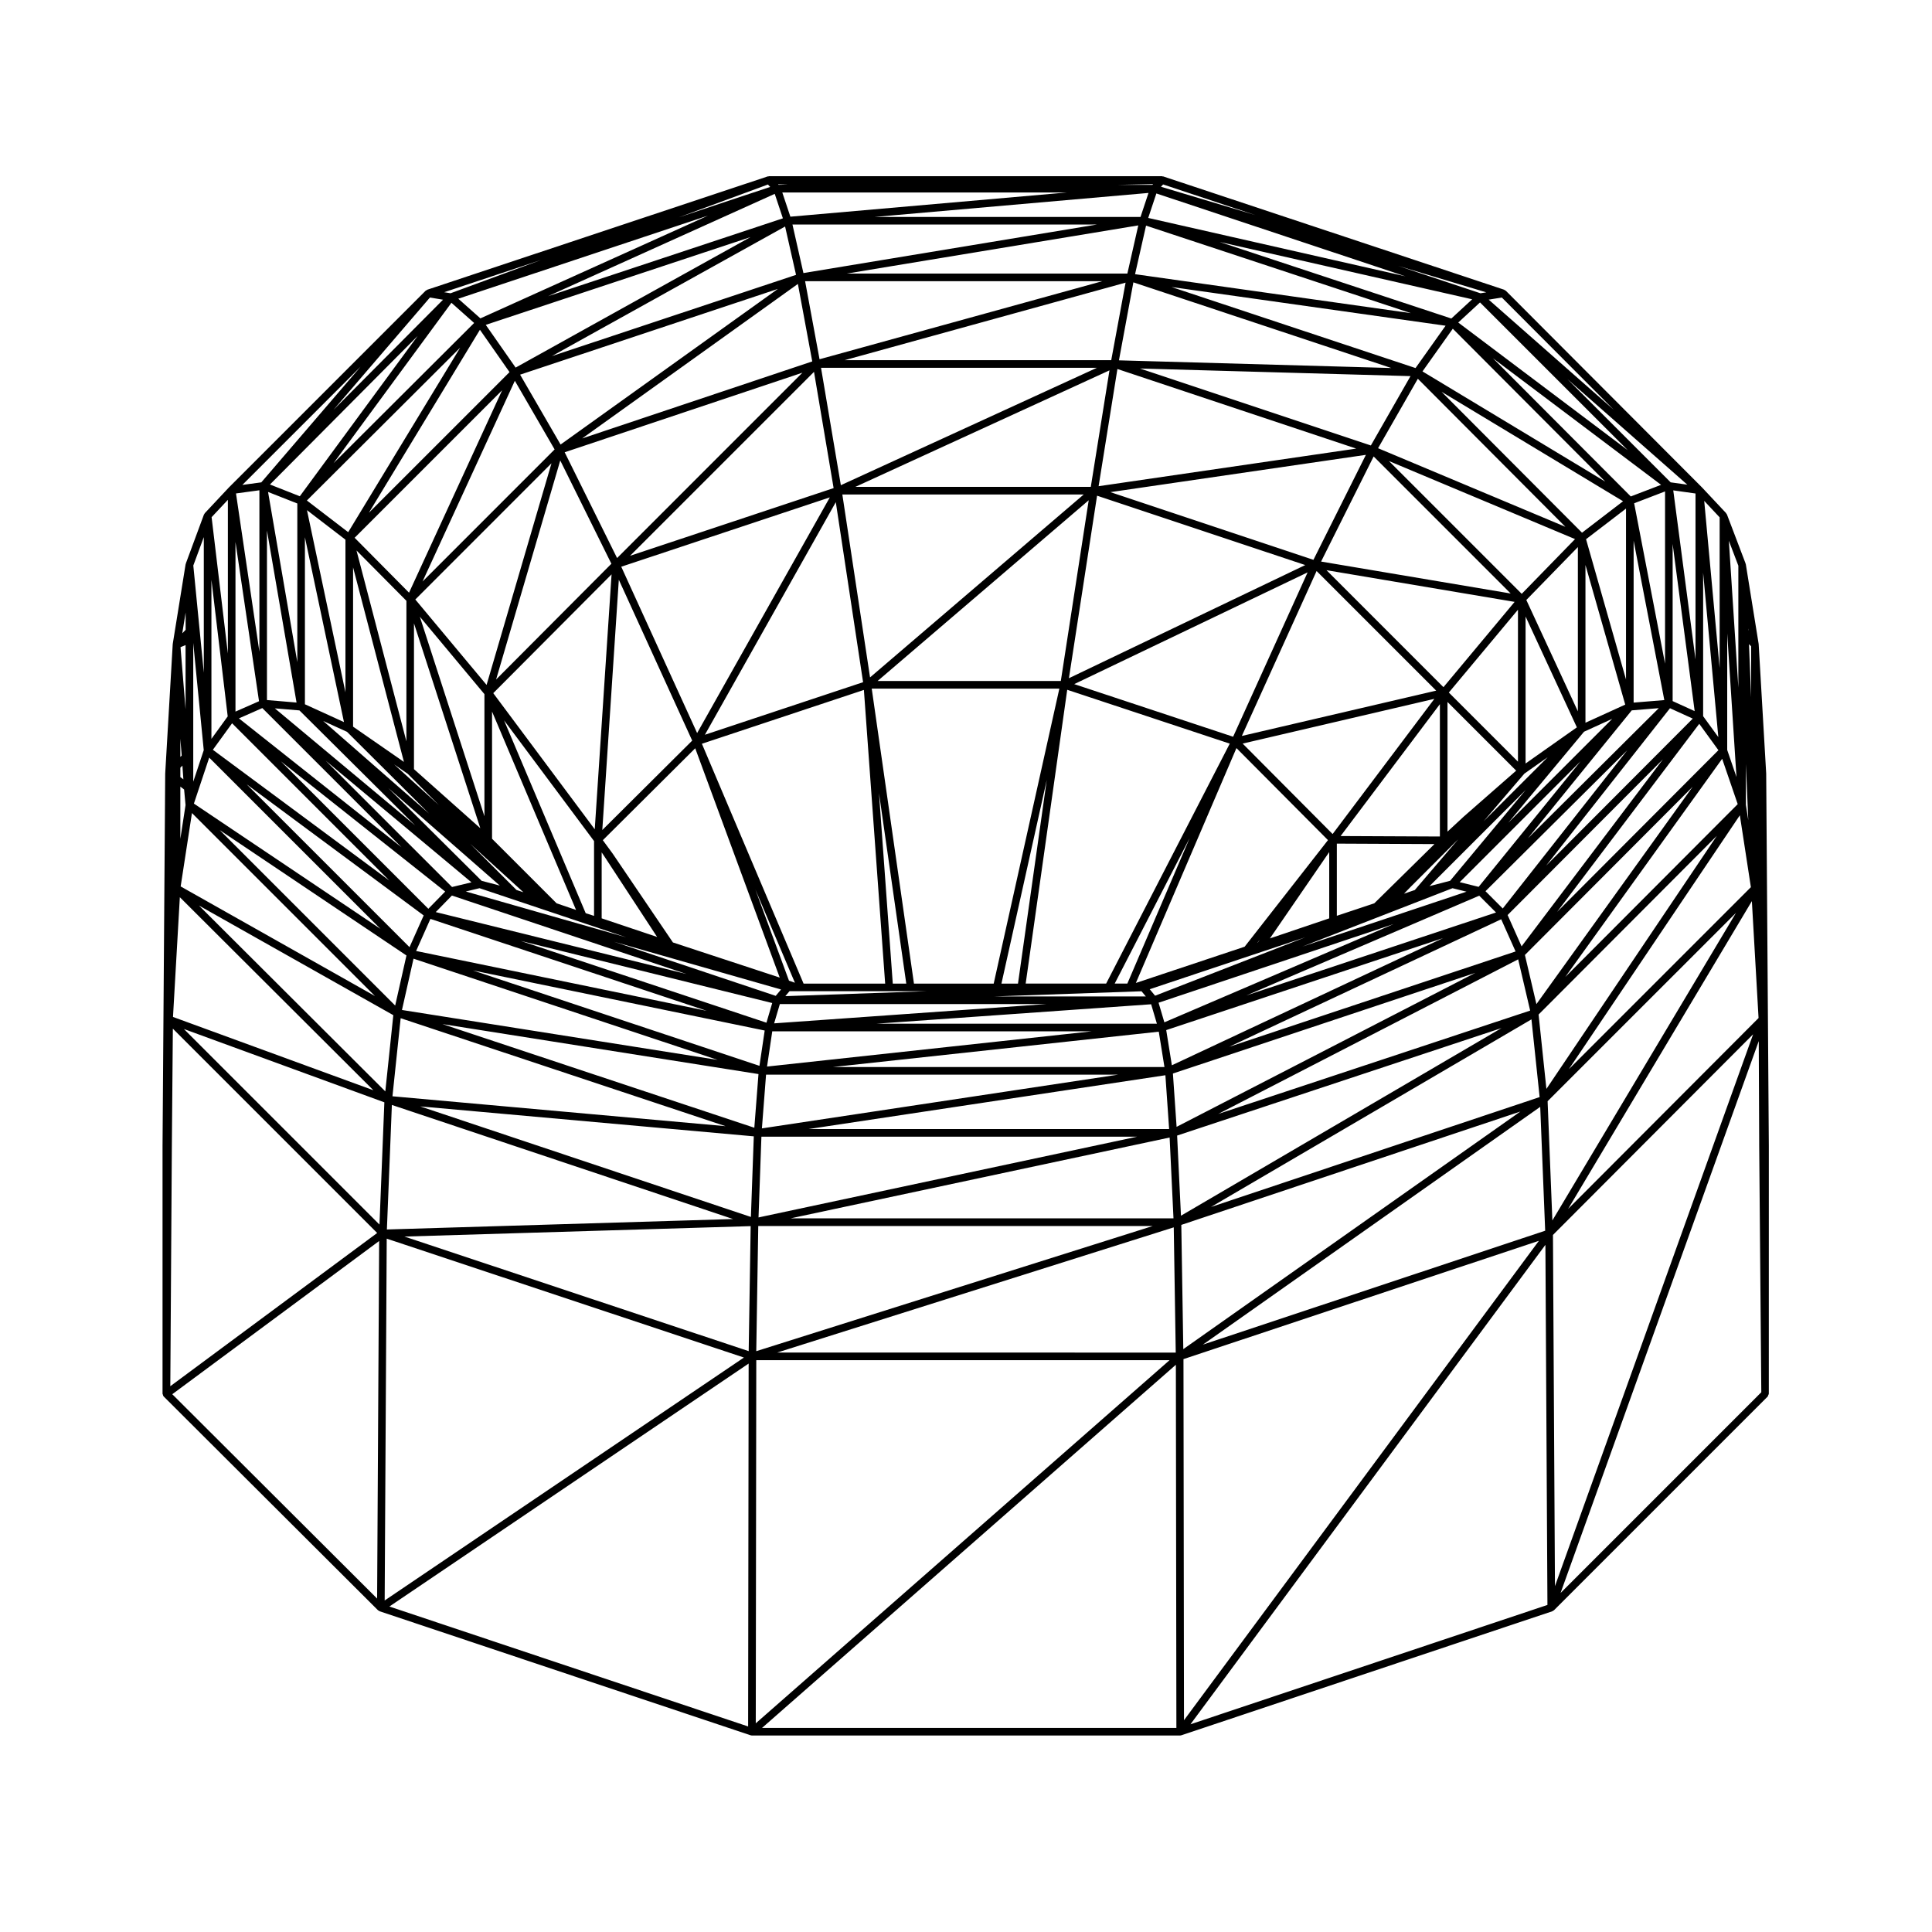
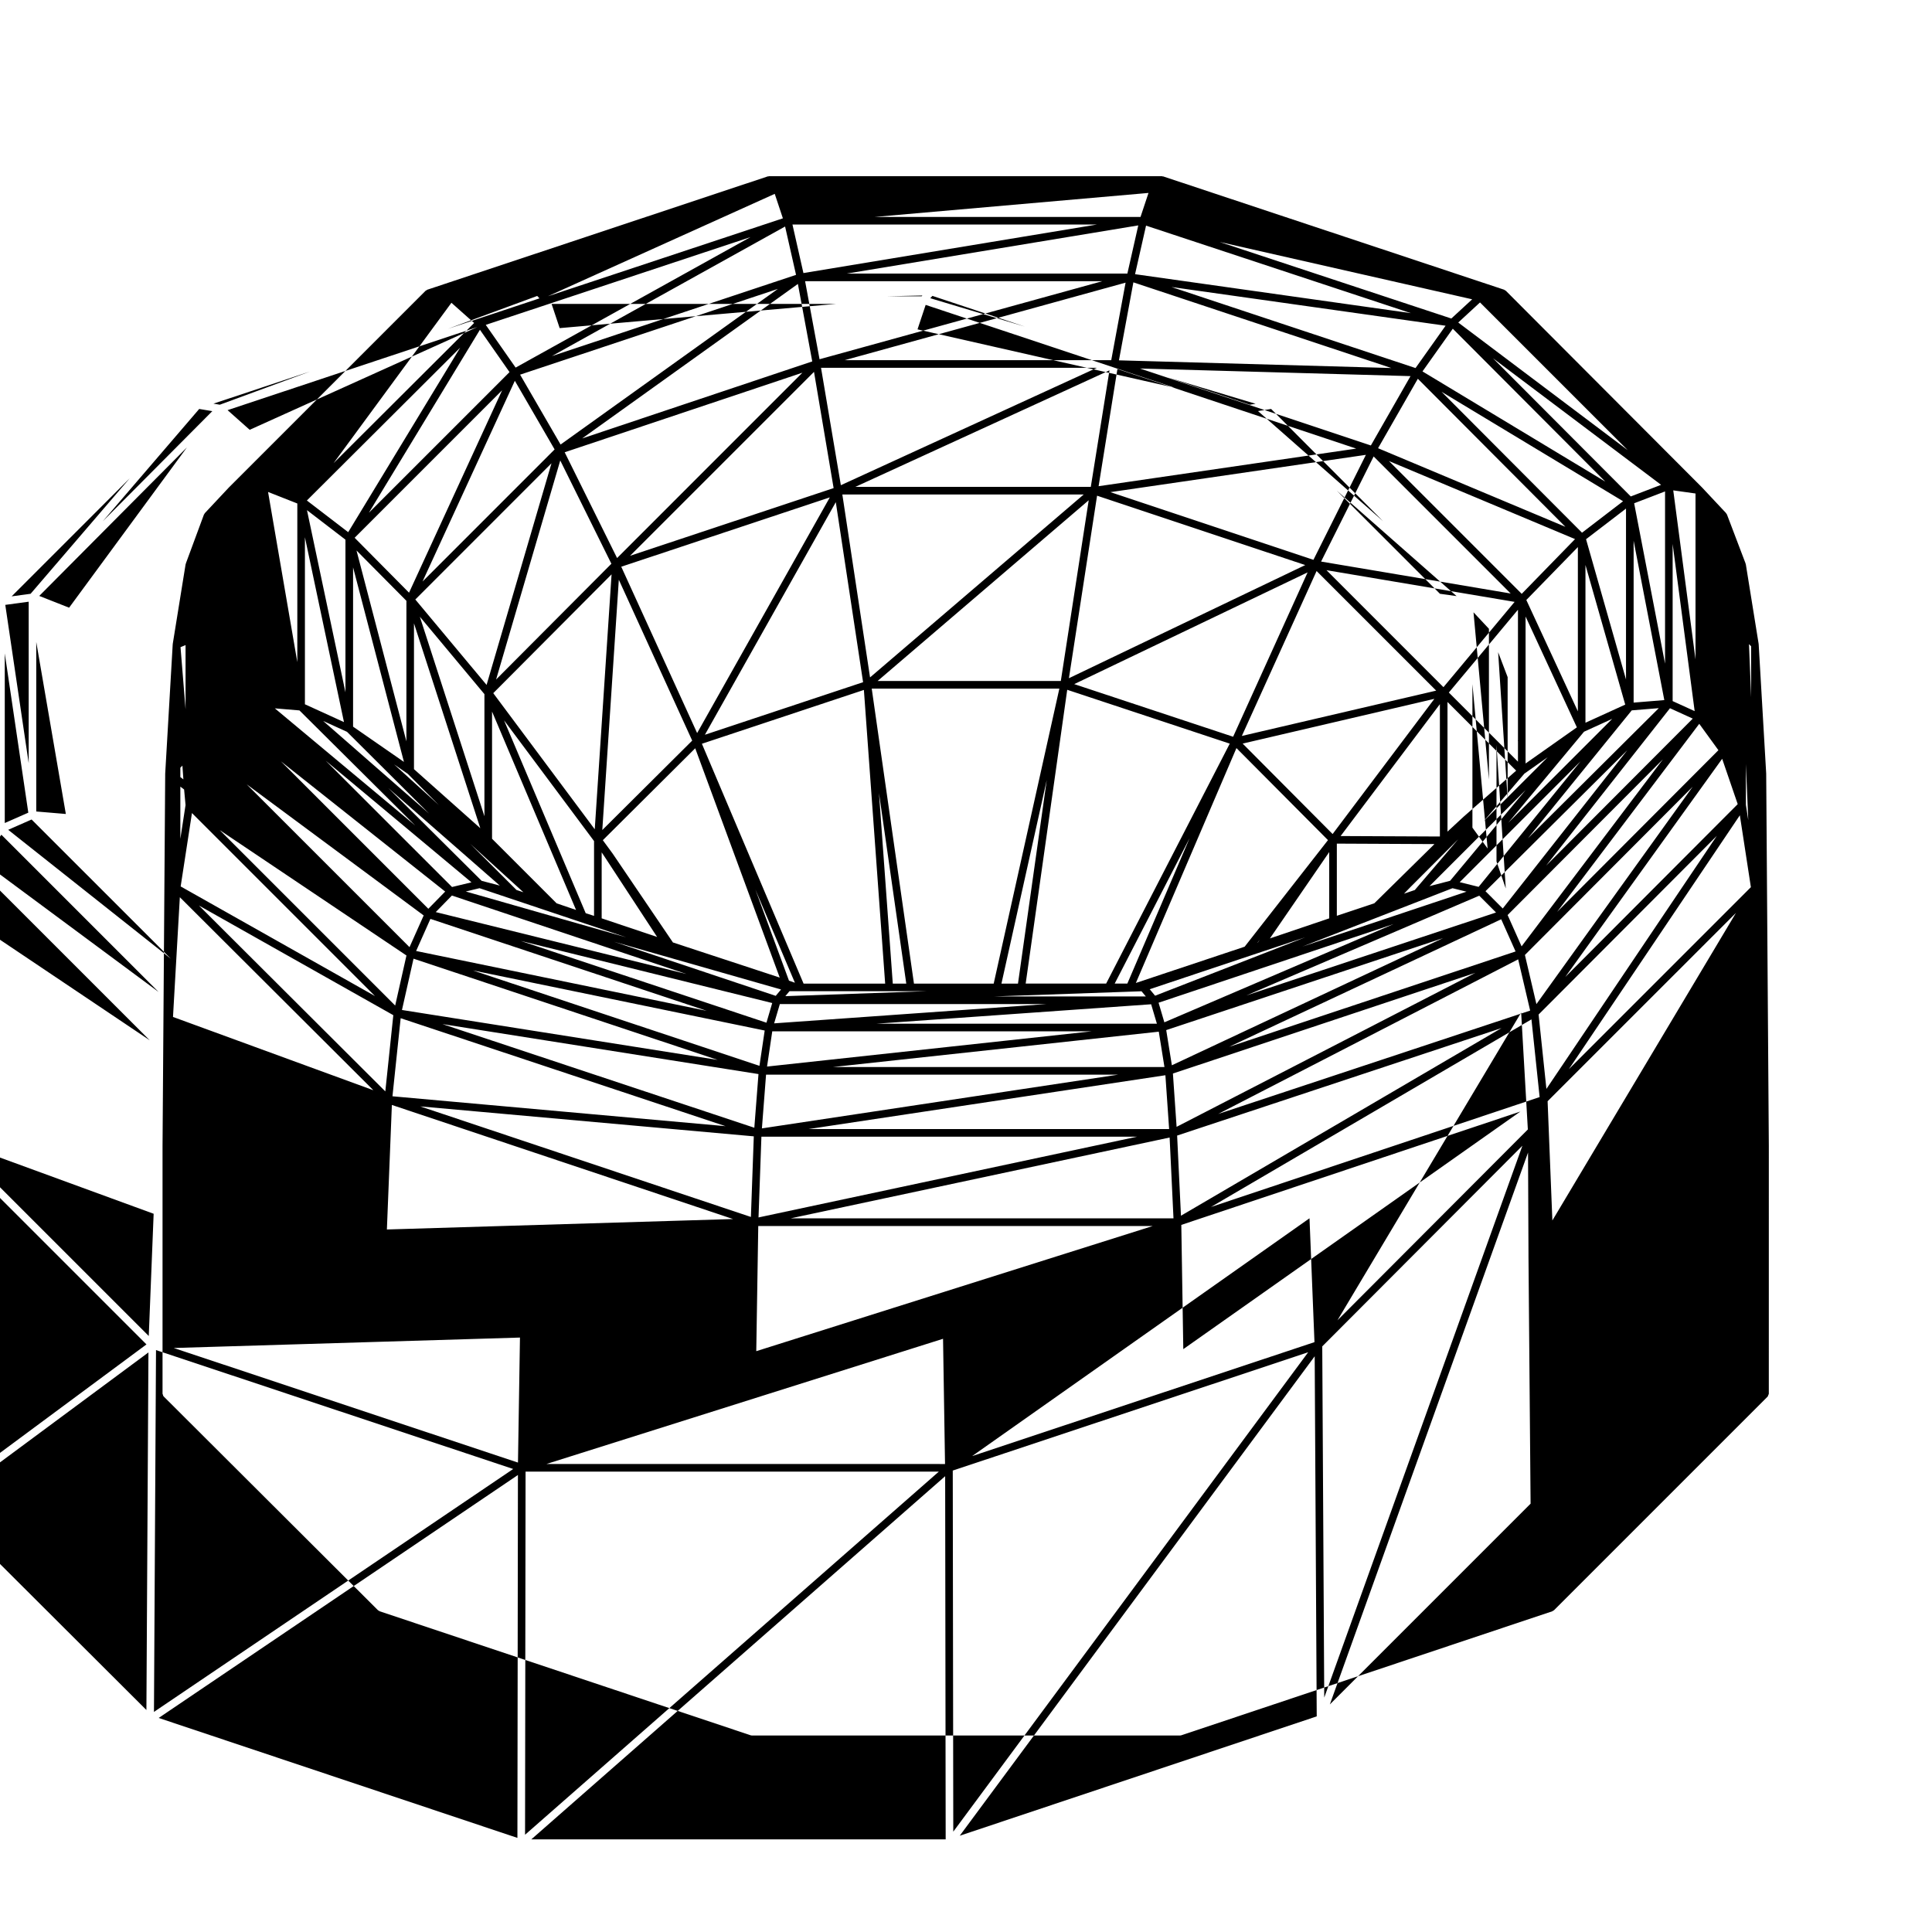
<svg xmlns="http://www.w3.org/2000/svg" fill="#000000" width="800px" height="800px" version="1.1" viewBox="144 144 512 512">
-   <path d="m612.06 348.98c0-0.012-0.016-0.02-0.016-0.031 0-0.012 0.012-0.016 0.012-0.023l-1.98-34.039v-0.07c0-0.004-0.004-0.004-0.004-0.004v-0.035c0-0.02-0.02-0.031-0.023-0.047 0-0.023 0.02-0.039 0.016-0.059l-3.402-21.113c-0.004-0.039-0.047-0.055-0.059-0.098-0.004-0.035 0.02-0.07 0.004-0.105l-4.957-13.035c-0.023-0.07-0.102-0.09-0.137-0.145-0.035-0.059-0.02-0.133-0.07-0.18l-0.023-0.023-0.066-0.07c-0.004-0.004-0.012-0.012-0.016-0.016l-6.273-6.695c-0.004-0.004-0.012 0-0.012-0.004-0.004-0.004-0.004-0.016-0.012-0.02l-0.004-0.004c-0.023-0.023-0.039-0.047-0.07-0.07l-51.926-52.059c-0.02-0.02-0.055-0.016-0.074-0.031-0.066-0.055-0.125-0.074-0.207-0.109-0.047-0.023-0.059-0.082-0.109-0.102l-0.031-0.012-90.375-30.031c-0.055-0.02-0.105 0.02-0.156 0.012-0.059-0.012-0.102-0.066-0.16-0.066h-104.11-0.012-0.031c-0.066 0-0.105 0.055-0.16 0.066-0.055 0.012-0.105-0.031-0.156-0.012l-90.262 30.043c-0.051 0.016-0.066 0.074-0.109 0.102-0.074 0.039-0.141 0.059-0.207 0.109-0.02 0.016-0.055 0.012-0.074 0.031l-52.145 52.145c-0.004 0.004-0.004 0.016-0.012 0.02 0 0.004-0.004 0-0.012 0.004l-6.352 6.781-0.023 0.023c-0.012 0.012-0.004 0.031-0.016 0.039-0.051 0.055-0.055 0.121-0.09 0.18-0.031 0.051-0.09 0.066-0.105 0.117l-4.82 13.031c-0.016 0.035 0.016 0.07 0.004 0.105-0.012 0.035-0.051 0.051-0.055 0.086l-3.406 21.113c-0.004 0.02 0.016 0.035 0.016 0.055-0.004 0.02-0.023 0.031-0.023 0.051l-0.004 0.055v0.027l-1.98 34.062c0 0.012 0.012 0.016 0.012 0.023 0 0.012-0.016 0.02-0.016 0.031l-0.707 98.738v65.633c0 0.105 0.09 0.188 0.117 0.293 0.035 0.105 0.012 0.215 0.082 0.312 0.016 0.02 0.047 0.016 0.066 0.031 0.02 0.023 0.016 0.059 0.035 0.082v0.004l56.82 56.68c0.059 0.066 0.152 0.051 0.223 0.098 0.07 0.039 0.098 0.121 0.172 0.145l98.34 32.875c0.105 0.035 0.211 0.055 0.316 0.055h113.5c0.105 0 0.211-0.02 0.316-0.055l98.34-32.875c0.039-0.016 0.051-0.055 0.086-0.074 0.086-0.039 0.16-0.074 0.238-0.137 0.02-0.016 0.055-0.012 0.074-0.031l56.68-56.68-0.012-0.012h0.004c0.074-0.082 0.074-0.203 0.121-0.309 0.004-0.004 0.004-0.012 0.004-0.016 0.059-0.133 0.16-0.246 0.16-0.387l0.004-65.602v-0.004zm-417.19 10.484 48.5 48.5-51.492-29.051zm96.637 23.926-17.109-17.109v-33.711l22.262 52.578zm10.109-19.617-26.898-36.078 31.355-31.488zm6.379-66.137 19.445 42.633-23.824 23.699zm-8.777 88.371-21.641-51.113 23.852 31.996v19.828zm4.231-16.125 0.988 1.484 13.707 20.938-14.695-4.934zm2.934 0.363c-0.004-0.004-0.012-0.004-0.016-0.012-0.004-0.004 0-0.016-0.004-0.02l-2.606-3.551 24.484-24.359 22.395 60.766-28.301-9.309zm2.254-76.059 55.27-18.375-35.16 62.457zm187.62 93.188-15.719 5.316 15.719-22.883zm2.019-19.805 25.871 0.121-15.945 15.695-9.926 3.309zm20.418 12.375-2.625 0.898 1.762-1.812 12.594-12.594-11.496 13.438zm-19.418-14.383 26.309-34.953v35.074zm-21.926 28.203-0.102 0.031 0.66-0.84zm54.535-33.344c-0.004 0.004-0.004 0.012-0.012 0.016 0 0.004-0.004 0-0.012 0.004l-4.262 3.949v-34.359l18.203 18.199zm-34.73 4.606-23.84-23.969 50.805-11.855zm-1.227 1.613-22.082 28.242-28.832 9.613 26.656-62.246zm52.043-17.617 6.176-4.348-16.973 16.969zm-20.016-21.492 18.32-21.949v40.266zm-54.855 11.504 19.809-43.707 31.695 31.695zm-2.312 0.207-42.109-13.945 61.848-29.609zm-28.031 65.414h-3.352l19.852-38.531zm80.074-25.82 25.504-25.504-20.043 24.086zm25.461-32.5v-38.953l13.594 29.371zm-21.762-20.23-30.996-31 49.855 8.398zm-99.258-2.371 7.461-48.371 55.168 18.383zm42.625 17.336-32.758 63.586h-21.324l11.008-77.855zm62.738 39.234-43.488 14.547 39.781-15.469zm31.145-42.391 7.473-3.41-27.562 27.562zm-15.289-34.91 13.66-14.02v43.527zm-54.391-10.184 13.93-27.855 36.316 36.32zm-2.027-0.461-53.809-17.938 67.711-9.883zm-121.4-19.332 67.348-30.879-4.949 30.879zm60.523 2.016-56.625 48.477-7.344-48.477zm-120.22 16.246 48.742-48.742 5.199 30.805zm-35.504 32.785 17-58.043 13.551 27.367zm-3.094 36.238-17.113-52.875 17.113 20.516zm80.711 43.574-8.914-24.172 10.48 24.719zm12.406-126.81 7.231 47.711-41.922 13.93zm67.023-0.504-7.391 47.891h-48.551zm-18.742 128.09h-4.383l12.004-53.938zm76.152-12.277-39.816 15.488-1.426-1.719zm23.375-3.492-60.738 26.031-1.531-5.199zm17.531-11.113 32.039-32.039-27.02 33.285zm33.328-42.25v-41.805l10.539 37zm-16.891-34.16-35.18-35.188 49.309 20.68zm-112.13-28.523 4.984-31.059 63.289 21.094zm-68.309-0.266-5.254-31.117h73.121zm-59.301 19.305-13.887-28.031 63-21.086zm-34.582 33.621-18.887-22.637 36.086-36.094zm-1.664 37.977-17.578-15.648v-38.641zm-19.242-14.426 8.254 8.289-11.844-10.77zm104.91 55.605-26.945-63.562 42.93-14.262 5.637 77.824zm23.641 0-3.656-50.488 7.231 50.488zm5.613 0-11.191-78.18h49.723l-17.402 78.18zm60.309 2.031 1.137 1.371h-40.199zm4.07 8.594h-74.312l72.789-5.148zm2.004 11.484h-87.855l86.352-9.367zm83.414-45.41 4.457 4.457-66.145 21.977zm40.422-49.109 7.168-0.586-34.672 34.477zm-12.109-45.359 10.59-8.117v45.289zm-55.117-24.113 10.539-18.41 39.105 39.238zm-1.91-0.73-61.188-20.395 71.695 2.019zm-68.805-22.598h-70.66l74.465-20.551zm-140.21 20.734 57.172-40.945 3.805 20.535zm-42.301 37.918 24.461-53.195 10.539 18.188zm-4.281 42.344-13.219-50.57 13.227 13.34-0.004 37.23zm-0.648 5.461-13.48-9.34v-42.223zm31.664 34.543-1.828-0.598-12.281-12.242zm70.5 26.227h36.215l-37.301 1.309zm-2.547 3.406h70.648l-72.156 5.109zm-2.008 7.227h84.621l-86 9.332zm-1.645 11.48h93.301l-94.398 14.238zm105.83 0.152 0.988 14.262h-95.559zm1.992-0.453 80.156-26.684-79.18 40.812zm-1.773-11.508 73.371-24.379-71.875 33.703zm84.609-36.812 37.57-37.352-32.996 41.934zm39.258-49.98v-42.898l8.133 42.234zm-13.676-45.023-37.227-37.348 48.105 29.008zm-122.72-45.68 3.824-20.668 68.352 22.703zm-79.344-0.289-3.828-20.688h78.785zm-68.629 22.602-10.727-18.516 68.316-22.727zm-40.16 39.262-14.418-14.551 39.09-39.094zm-16.852 26.398-10.195-48.27 10.195 7.824zm0.418 10.477 21.719 21.648-28.043-24.531zm113.61 69.969-42.84-14.332 44.246 12.645zm-2.457 7.113-65.133-21.676 66.66 16.465zm-1.855 11.43-75.934-25.281 77.324 15.926zm-1.359 16.406-82.656-27.469 83.758 13.246zm-93.723-29.027 86.09 28.613-88.262-7.922zm95.602 31.398h99.574l-100.34 21.402zm110.17-0.297 85.969-28.484-84.953 49.727zm10.879-5.723 79.5-40.977 3.176 13.578zm2.914-17.801 72.09-33.797 3.809 8.531zm116.82-89.723 6.035 2.75-38.859 38.961zm-9.496-54.316 8.188-3.141v45.645zm-56.094-34.945 8.031-11.316 40.406 40.52zm-1.844-0.891-64.66-21.473 72.625 10.254zm-76.363-25.039h-74.348l77.238-12.766zm-152.51 21.871 61.801-34.34 2.902 12.812zm-48.504 41.52 29.434-48.496 7.844 11.219zm-5.477 5.144-10.949-8.395 40.621-40.5zm-1.121 50.328-10.348-4.719v-44.27zm41.301 43.328-4.812-1.258-24.738-24.59zm-5.375 0.691 38.895 13.027-42.535-12.152zm-7.324 1.949 62.164 20.793-66.441-16.41zm-5.691 6.188 73.223 24.363-77.012-15.859zm-4.477 10.543 80.594 26.824-83.656-13.227zm-5.356 14.973-2.121 20.199-49.375-49.246zm95.531 32.109-0.766 21.363-87.629-29.297zm110.2 0.312 1.023 21.426h-101.48zm95.887-31.312 2.168 20.598-87.094 29.121zm57.457-52.785-0.625-4.055v-10.832zm0.695 17.754-48.238 48.238 45.312-67.289zm0.066-50.355-0.57-14.055 0.57 0.57zm-54.254 103.82-2.07-19.715 47.23-47.348zm-5.695-35.5 44.465-44.586-41.418 57.609zm-4.586-10.582 41.152-41.258-37.449 49.559zm43.734-56.695v-41.648l5.836 44.305zm-11.094-54.234-36.527-36.633 44.559 33.555zm-131.37-58.902 2.91-12.867 70.18 23.191zm-87.887-0.297-2.906-12.863h80.691zm-76.27 25.051-7.914-11.324 70.16-23.262zm-48.254 25.332 31.242-42.508 6.019 5.352zm-9.598 52.727-7.754-45.102 7.754 3.055zm0.562 12.793 30.676 30.492-37.195-31.039zm45.586 45.559-5.148 1.238-33.5-33.492zm-11.426 7.008-39.07-39.074 43.535 34.512zm-4.988 10.172-43.156-43.156 46.91 34.754zm-3.801 15.473-46.5-46.5 49.488 33.234zm-55.551-78.52-1.336-16.453 1.336-0.555zm-0.836 14.934 0.258 3.648-0.805-0.613v-2.481zm0.453 6.332 0.379 4.121-1.379 8.969v-13.855zm-1.133 28.543 51.289 51.156-53.102-19.426zm56.191 55.055 90.422 30.234-91.742 2.766zm97.098 32.078h104.55l-105.08 33.172zm112.11-0.293 89.859-30.043-89.332 62.969zm97.074-32.773 49.918-49.914-48.656 81.512zm4.68-32.922 41.578-57.828 4.121 12.016zm-2.152-17.262 37.66-49.836 5.078 6.992zm30.77-111.7 5.898 0.828v43.969zm-56.98-44.48 5.769-5.324 39.152 39.152zm-1.832-1.062-61.414-20.293 66.941 15.199zm-82.367-26.922h-70.445l72.559-6.359zm-157.05 21.016 60.113-27.133 2.16 6.488zm61.141-29.531-0.141-0.152 2.586 0.098zm-79.031 35.398-5.859-5.211 66.191-22.023zm-47.855 47.141-7.914-3.117 39.137-39.359zm-0.867 54.668-7.84-0.66v-44.93zm-9.074 1.465 36.891 36.883-43.09-34.152zm-8.008 4.031 41.664 41.672-46.758-34.648zm-6.062 9.098 45.375 45.375-49.434-33.191zm-7.293-0.543-0.359 0.359v-4.812zm53.707 91.895-1.293 32.395-51.828-51.824zm97.078 32.809-0.527 33.129-91.227-30.363zm112.12 0.324 0.527 33.188-105.64-0.004zm97.117-31.934 1.316 32.824-90.715 30.191zm56.09-54.52 1.773 30.98-50.465 50.586zm-6.535-40.059v-30.867l2.457 38.043zm-6.379-8.949v-38.027l4.027 43.57zm-8.609-61.973-27.336-27.336 31.75 27.953zm-138.45-70.07 2.16-6.488 66 21.957zm-94.832-0.332-2.141-6.418h75.438zm-5.352-7.887-24.25 8.07 23.652-8.711zm-115.73 59.082 25.555-29.77 3.473 0.578zm-19.633 64.102-6.203-41.953 6.203-0.84zm-0.102 13.113-6.238 2.746v-44.949zm-12.613 9.977v-42.164l4.316 36.207zm-4.816 11.352v-36.777l2.781 28.422zm-5.668 96.195 0.262-30.754 54.148 54.148-54.824 40.609zm151.6 56.406-95.203 64.379 0.543-95.887zm112.8 0.695-109.66 96.238 0.137-96.238zm97.879-31.633-94.055 127.05-0.137-95.695zm56.77-54.73-52.516 146.25-0.527-93.074zm-1.203-107.13-0.016-0.398 0.082 0.48zm-2.711-0.641v15.875l-2.516-38.895 2.516 6.609zm-4.957 10.719-4.09-44.309 4.09 4.367zm-61.203-97.637 3.477-0.562 29.684 29.762zm-2.176-1.684-21.816-7.262 23.352 7.012zm-86.957-28.734h-9.34l9.531-0.207zm-185.99 28.73-1.688-0.281 25.617-8.523zm-50.148 50.109-5.023 0.68 31.332-31.332zm-8.859 45.367-4.312-36.137 4.312-4.602zm-6.379 5.078-2.781-28.406 2.781-7.527zm-4.816-11.367-0.891 0.926 0.891-5.512zm51.285 161.97-0.539 94.762-54.285-54.156zm97.918 32.48-0.137 96.172-95.07-31.785zm113.22 0.32 0.137 96.242h-109.81zm97.93-31.777 0.539 95.426-94.605 31.629zm56.539-53.996 0.117 26.738v0.715l0.559 65.602-53.195 53.195zm-158.42-226.41 0.574-0.613 24.512 8.141z" />
+   <path d="m612.06 348.98c0-0.012-0.016-0.02-0.016-0.031 0-0.012 0.012-0.016 0.012-0.023l-1.98-34.039v-0.07c0-0.004-0.004-0.004-0.004-0.004v-0.035c0-0.02-0.02-0.031-0.023-0.047 0-0.023 0.02-0.039 0.016-0.059l-3.402-21.113c-0.004-0.039-0.047-0.055-0.059-0.098-0.004-0.035 0.02-0.07 0.004-0.105l-4.957-13.035c-0.023-0.07-0.102-0.09-0.137-0.145-0.035-0.059-0.02-0.133-0.07-0.18l-0.023-0.023-0.066-0.07c-0.004-0.004-0.012-0.012-0.016-0.016l-6.273-6.695c-0.004-0.004-0.012 0-0.012-0.004-0.004-0.004-0.004-0.016-0.012-0.02l-0.004-0.004c-0.023-0.023-0.039-0.047-0.07-0.07l-51.926-52.059c-0.02-0.02-0.055-0.016-0.074-0.031-0.066-0.055-0.125-0.074-0.207-0.109-0.047-0.023-0.059-0.082-0.109-0.102l-0.031-0.012-90.375-30.031c-0.055-0.02-0.105 0.02-0.156 0.012-0.059-0.012-0.102-0.066-0.16-0.066h-104.11-0.012-0.031c-0.066 0-0.105 0.055-0.16 0.066-0.055 0.012-0.105-0.031-0.156-0.012l-90.262 30.043c-0.051 0.016-0.066 0.074-0.109 0.102-0.074 0.039-0.141 0.059-0.207 0.109-0.02 0.016-0.055 0.012-0.074 0.031l-52.145 52.145c-0.004 0.004-0.004 0.016-0.012 0.02 0 0.004-0.004 0-0.012 0.004l-6.352 6.781-0.023 0.023c-0.012 0.012-0.004 0.031-0.016 0.039-0.051 0.055-0.055 0.121-0.09 0.18-0.031 0.051-0.09 0.066-0.105 0.117l-4.82 13.031c-0.016 0.035 0.016 0.07 0.004 0.105-0.012 0.035-0.051 0.051-0.055 0.086l-3.406 21.113c-0.004 0.02 0.016 0.035 0.016 0.055-0.004 0.02-0.023 0.031-0.023 0.051l-0.004 0.055v0.027l-1.98 34.062c0 0.012 0.012 0.016 0.012 0.023 0 0.012-0.016 0.02-0.016 0.031l-0.707 98.738v65.633c0 0.105 0.09 0.188 0.117 0.293 0.035 0.105 0.012 0.215 0.082 0.312 0.016 0.02 0.047 0.016 0.066 0.031 0.02 0.023 0.016 0.059 0.035 0.082v0.004l56.82 56.68c0.059 0.066 0.152 0.051 0.223 0.098 0.07 0.039 0.098 0.121 0.172 0.145l98.34 32.875c0.105 0.035 0.211 0.055 0.316 0.055h113.5c0.105 0 0.211-0.02 0.316-0.055l98.34-32.875c0.039-0.016 0.051-0.055 0.086-0.074 0.086-0.039 0.16-0.074 0.238-0.137 0.02-0.016 0.055-0.012 0.074-0.031l56.68-56.68-0.012-0.012h0.004c0.074-0.082 0.074-0.203 0.121-0.309 0.004-0.004 0.004-0.012 0.004-0.016 0.059-0.133 0.16-0.246 0.16-0.387l0.004-65.602v-0.004zm-417.19 10.484 48.5 48.5-51.492-29.051zm96.637 23.926-17.109-17.109v-33.711l22.262 52.578zm10.109-19.617-26.898-36.078 31.355-31.488zm6.379-66.137 19.445 42.633-23.824 23.699zm-8.777 88.371-21.641-51.113 23.852 31.996v19.828zm4.231-16.125 0.988 1.484 13.707 20.938-14.695-4.934zm2.934 0.363c-0.004-0.004-0.012-0.004-0.016-0.012-0.004-0.004 0-0.016-0.004-0.02l-2.606-3.551 24.484-24.359 22.395 60.766-28.301-9.309zm2.254-76.059 55.27-18.375-35.16 62.457zm187.62 93.188-15.719 5.316 15.719-22.883zm2.019-19.805 25.871 0.121-15.945 15.695-9.926 3.309zm20.418 12.375-2.625 0.898 1.762-1.812 12.594-12.594-11.496 13.438zm-19.418-14.383 26.309-34.953v35.074zm-21.926 28.203-0.102 0.031 0.66-0.84zm54.535-33.344c-0.004 0.004-0.004 0.012-0.012 0.016 0 0.004-0.004 0-0.012 0.004l-4.262 3.949v-34.359l18.203 18.199zm-34.73 4.606-23.84-23.969 50.805-11.855zm-1.227 1.613-22.082 28.242-28.832 9.613 26.656-62.246zm52.043-17.617 6.176-4.348-16.973 16.969zm-20.016-21.492 18.32-21.949v40.266zm-54.855 11.504 19.809-43.707 31.695 31.695zm-2.312 0.207-42.109-13.945 61.848-29.609zm-28.031 65.414h-3.352l19.852-38.531zm80.074-25.82 25.504-25.504-20.043 24.086zm25.461-32.5v-38.953l13.594 29.371zm-21.762-20.23-30.996-31 49.855 8.398zm-99.258-2.371 7.461-48.371 55.168 18.383zm42.625 17.336-32.758 63.586h-21.324l11.008-77.855zm62.738 39.234-43.488 14.547 39.781-15.469zm31.145-42.391 7.473-3.41-27.562 27.562zm-15.289-34.91 13.66-14.02v43.527zm-54.391-10.184 13.93-27.855 36.316 36.32zm-2.027-0.461-53.809-17.938 67.711-9.883zm-121.4-19.332 67.348-30.879-4.949 30.879zm60.523 2.016-56.625 48.477-7.344-48.477zm-120.22 16.246 48.742-48.742 5.199 30.805zm-35.504 32.785 17-58.043 13.551 27.367zm-3.094 36.238-17.113-52.875 17.113 20.516zm80.711 43.574-8.914-24.172 10.48 24.719zm12.406-126.81 7.231 47.711-41.922 13.93zm67.023-0.504-7.391 47.891h-48.551zm-18.742 128.09h-4.383l12.004-53.938zm76.152-12.277-39.816 15.488-1.426-1.719zm23.375-3.492-60.738 26.031-1.531-5.199zm17.531-11.113 32.039-32.039-27.02 33.285zm33.328-42.25v-41.805l10.539 37zm-16.891-34.16-35.18-35.188 49.309 20.68zm-112.13-28.523 4.984-31.059 63.289 21.094zm-68.309-0.266-5.254-31.117h73.121zm-59.301 19.305-13.887-28.031 63-21.086zm-34.582 33.621-18.887-22.637 36.086-36.094zm-1.664 37.977-17.578-15.648v-38.641zm-19.242-14.426 8.254 8.289-11.844-10.77zm104.91 55.605-26.945-63.562 42.93-14.262 5.637 77.824zm23.641 0-3.656-50.488 7.231 50.488zm5.613 0-11.191-78.18h49.723l-17.402 78.18zm60.309 2.031 1.137 1.371h-40.199zm4.07 8.594h-74.312l72.789-5.148zm2.004 11.484h-87.855l86.352-9.367zm83.414-45.41 4.457 4.457-66.145 21.977zm40.422-49.109 7.168-0.586-34.672 34.477zm-12.109-45.359 10.59-8.117v45.289zm-55.117-24.113 10.539-18.41 39.105 39.238zm-1.91-0.73-61.188-20.395 71.695 2.019zm-68.805-22.598h-70.66l74.465-20.551zm-140.21 20.734 57.172-40.945 3.805 20.535zm-42.301 37.918 24.461-53.195 10.539 18.188zm-4.281 42.344-13.219-50.57 13.227 13.34-0.004 37.23zm-0.648 5.461-13.48-9.34v-42.223zm31.664 34.543-1.828-0.598-12.281-12.242zm70.5 26.227h36.215l-37.301 1.309zm-2.547 3.406h70.648l-72.156 5.109zm-2.008 7.227h84.621l-86 9.332zm-1.645 11.48h93.301l-94.398 14.238zm105.83 0.152 0.988 14.262h-95.559zm1.992-0.453 80.156-26.684-79.18 40.812zm-1.773-11.508 73.371-24.379-71.875 33.703zm84.609-36.812 37.57-37.352-32.996 41.934zm39.258-49.98v-42.898l8.133 42.234zm-13.676-45.023-37.227-37.348 48.105 29.008zm-122.72-45.68 3.824-20.668 68.352 22.703zm-79.344-0.289-3.828-20.688h78.785zm-68.629 22.602-10.727-18.516 68.316-22.727zm-40.16 39.262-14.418-14.551 39.09-39.094zm-16.852 26.398-10.195-48.27 10.195 7.824zm0.418 10.477 21.719 21.648-28.043-24.531zm113.61 69.969-42.84-14.332 44.246 12.645zm-2.457 7.113-65.133-21.676 66.66 16.465zm-1.855 11.43-75.934-25.281 77.324 15.926zm-1.359 16.406-82.656-27.469 83.758 13.246zm-93.723-29.027 86.09 28.613-88.262-7.922zm95.602 31.398h99.574l-100.34 21.402zm110.17-0.297 85.969-28.484-84.953 49.727zm10.879-5.723 79.5-40.977 3.176 13.578zm2.914-17.801 72.09-33.797 3.809 8.531zm116.82-89.723 6.035 2.75-38.859 38.961zm-9.496-54.316 8.188-3.141v45.645zm-56.094-34.945 8.031-11.316 40.406 40.52zm-1.844-0.891-64.66-21.473 72.625 10.254zm-76.363-25.039h-74.348l77.238-12.766zm-152.51 21.871 61.801-34.34 2.902 12.812zm-48.504 41.52 29.434-48.496 7.844 11.219zm-5.477 5.144-10.949-8.395 40.621-40.5zm-1.121 50.328-10.348-4.719v-44.27zm41.301 43.328-4.812-1.258-24.738-24.59zm-5.375 0.691 38.895 13.027-42.535-12.152zm-7.324 1.949 62.164 20.793-66.441-16.41zm-5.691 6.188 73.223 24.363-77.012-15.859zm-4.477 10.543 80.594 26.824-83.656-13.227zm-5.356 14.973-2.121 20.199-49.375-49.246zm95.531 32.109-0.766 21.363-87.629-29.297zm110.2 0.312 1.023 21.426h-101.48zm95.887-31.312 2.168 20.598-87.094 29.121zm57.457-52.785-0.625-4.055v-10.832zm0.695 17.754-48.238 48.238 45.312-67.289zm0.066-50.355-0.57-14.055 0.57 0.57zm-54.254 103.82-2.07-19.715 47.23-47.348zm-5.695-35.5 44.465-44.586-41.418 57.609zm-4.586-10.582 41.152-41.258-37.449 49.559zm43.734-56.695v-41.648l5.836 44.305zm-11.094-54.234-36.527-36.633 44.559 33.555zm-131.37-58.902 2.91-12.867 70.18 23.191zm-87.887-0.297-2.906-12.863h80.691zm-76.27 25.051-7.914-11.324 70.16-23.262zm-48.254 25.332 31.242-42.508 6.019 5.352zm-9.598 52.727-7.754-45.102 7.754 3.055zm0.562 12.793 30.676 30.492-37.195-31.039zm45.586 45.559-5.148 1.238-33.5-33.492zm-11.426 7.008-39.07-39.074 43.535 34.512zm-4.988 10.172-43.156-43.156 46.91 34.754zm-3.801 15.473-46.5-46.5 49.488 33.234zm-55.551-78.52-1.336-16.453 1.336-0.555zm-0.836 14.934 0.258 3.648-0.805-0.613v-2.481zm0.453 6.332 0.379 4.121-1.379 8.969v-13.855zm-1.133 28.543 51.289 51.156-53.102-19.426zm56.191 55.055 90.422 30.234-91.742 2.766zm97.098 32.078h104.55l-105.08 33.172zm112.11-0.293 89.859-30.043-89.332 62.969zm97.074-32.773 49.918-49.914-48.656 81.512zm4.68-32.922 41.578-57.828 4.121 12.016zm-2.152-17.262 37.66-49.836 5.078 6.992zm30.77-111.7 5.898 0.828v43.969zm-56.98-44.48 5.769-5.324 39.152 39.152zm-1.832-1.062-61.414-20.293 66.941 15.199zm-82.367-26.922h-70.445l72.559-6.359zm-157.05 21.016 60.113-27.133 2.16 6.488zzm-79.031 35.398-5.859-5.211 66.191-22.023zm-47.855 47.141-7.914-3.117 39.137-39.359zm-0.867 54.668-7.84-0.66v-44.93zm-9.074 1.465 36.891 36.883-43.09-34.152zm-8.008 4.031 41.664 41.672-46.758-34.648zm-6.062 9.098 45.375 45.375-49.434-33.191zm-7.293-0.543-0.359 0.359v-4.812zm53.707 91.895-1.293 32.395-51.828-51.824zm97.078 32.809-0.527 33.129-91.227-30.363zm112.12 0.324 0.527 33.188-105.64-0.004zm97.117-31.934 1.316 32.824-90.715 30.191zm56.09-54.52 1.773 30.98-50.465 50.586zm-6.535-40.059v-30.867l2.457 38.043zm-6.379-8.949v-38.027l4.027 43.57zm-8.609-61.973-27.336-27.336 31.75 27.953zm-138.45-70.07 2.16-6.488 66 21.957zm-94.832-0.332-2.141-6.418h75.438zm-5.352-7.887-24.25 8.07 23.652-8.711zm-115.73 59.082 25.555-29.77 3.473 0.578zm-19.633 64.102-6.203-41.953 6.203-0.84zm-0.102 13.113-6.238 2.746v-44.949zm-12.613 9.977v-42.164l4.316 36.207zm-4.816 11.352v-36.777l2.781 28.422zm-5.668 96.195 0.262-30.754 54.148 54.148-54.824 40.609zm151.6 56.406-95.203 64.379 0.543-95.887zm112.8 0.695-109.66 96.238 0.137-96.238zm97.879-31.633-94.055 127.05-0.137-95.695zm56.77-54.73-52.516 146.25-0.527-93.074zm-1.203-107.13-0.016-0.398 0.082 0.48zm-2.711-0.641v15.875l-2.516-38.895 2.516 6.609zm-4.957 10.719-4.09-44.309 4.09 4.367zm-61.203-97.637 3.477-0.562 29.684 29.762zm-2.176-1.684-21.816-7.262 23.352 7.012zm-86.957-28.734h-9.34l9.531-0.207zm-185.99 28.73-1.688-0.281 25.617-8.523zm-50.148 50.109-5.023 0.68 31.332-31.332zm-8.859 45.367-4.312-36.137 4.312-4.602zm-6.379 5.078-2.781-28.406 2.781-7.527zm-4.816-11.367-0.891 0.926 0.891-5.512zm51.285 161.97-0.539 94.762-54.285-54.156zm97.918 32.48-0.137 96.172-95.07-31.785zm113.22 0.32 0.137 96.242h-109.81zm97.93-31.777 0.539 95.426-94.605 31.629zm56.539-53.996 0.117 26.738v0.715l0.559 65.602-53.195 53.195zm-158.42-226.41 0.574-0.613 24.512 8.141z" />
</svg>